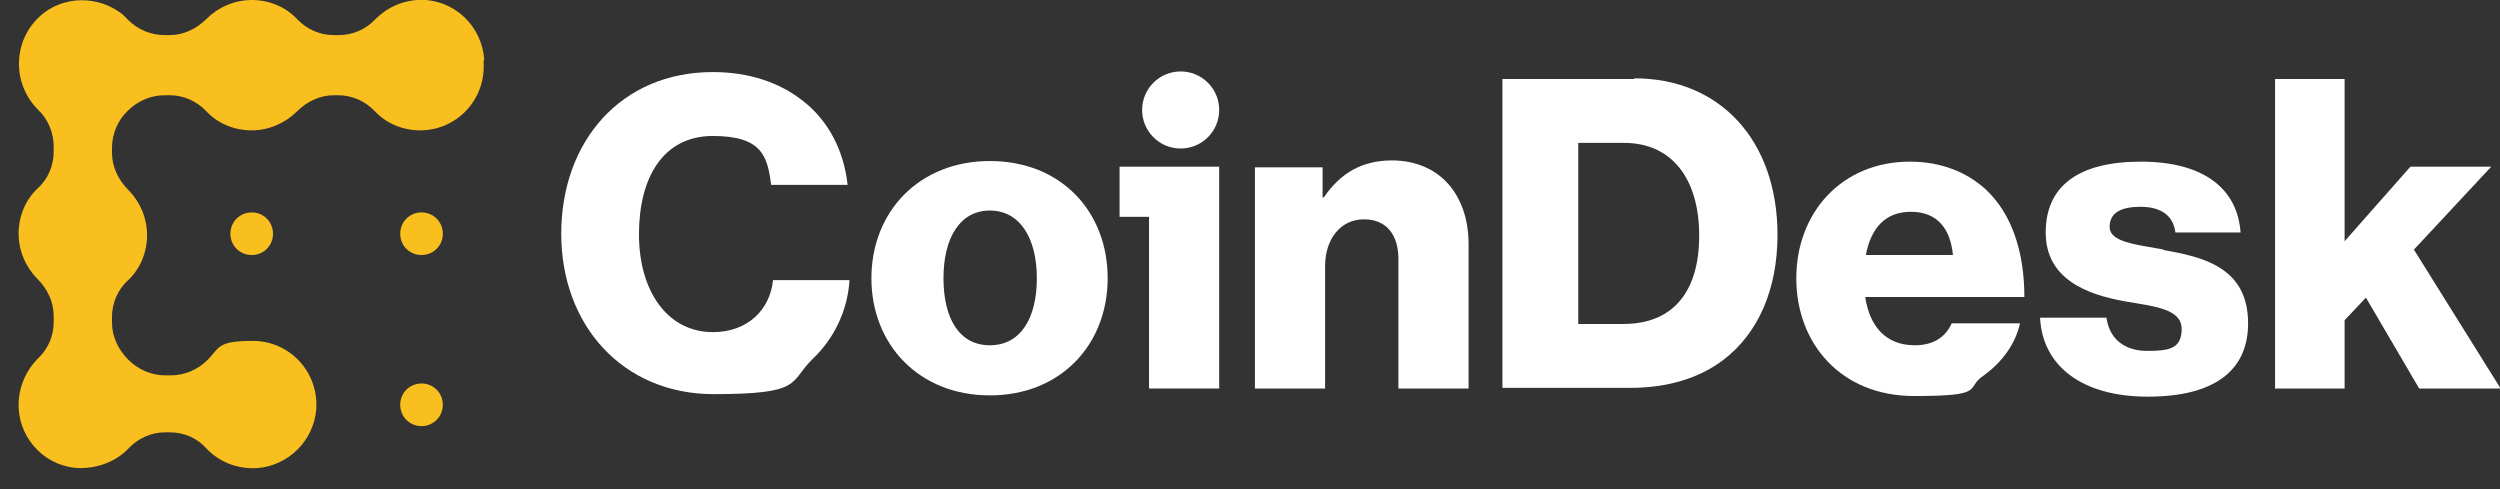
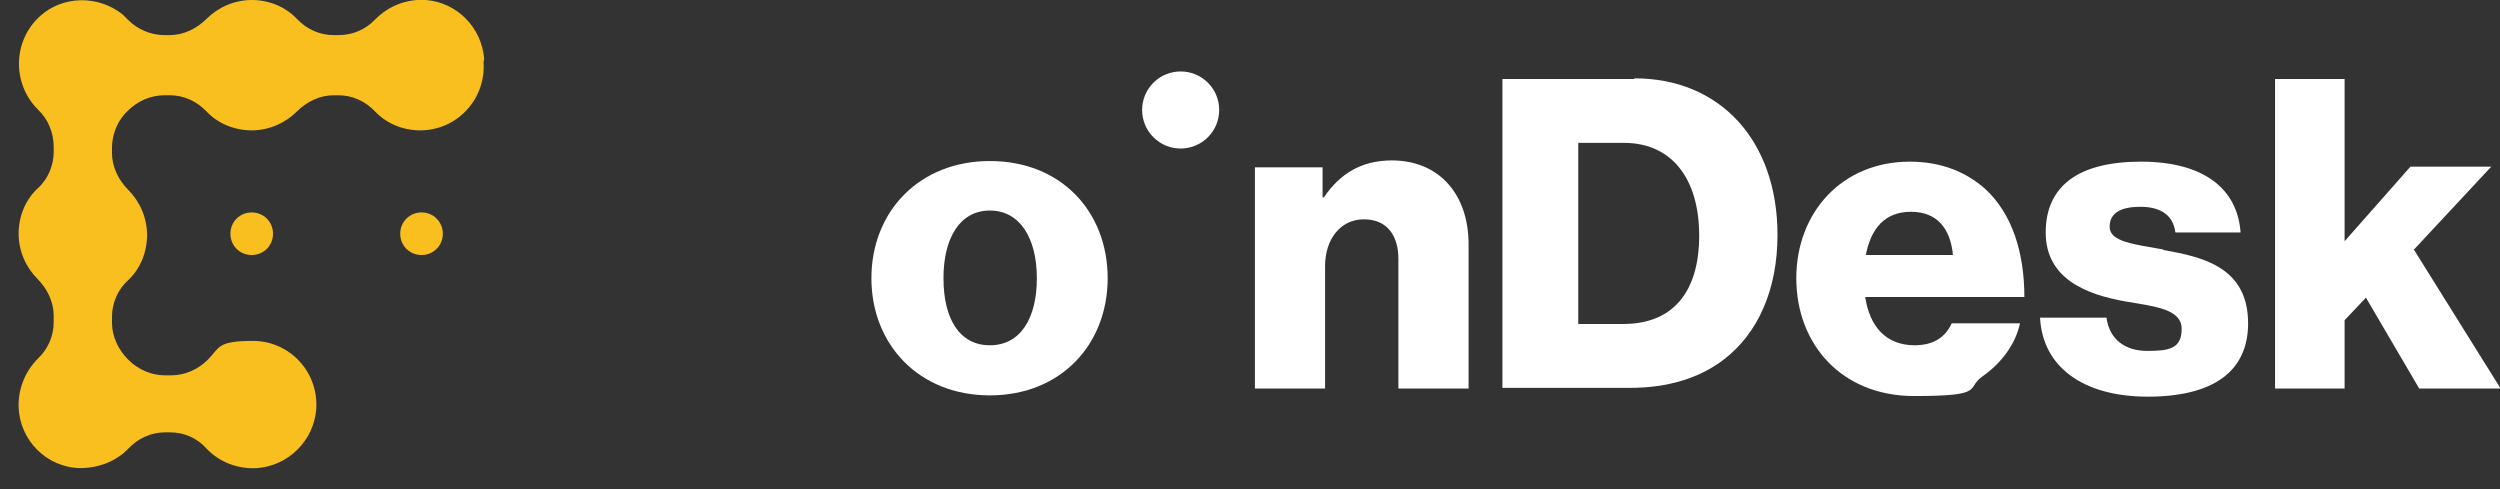
<svg xmlns="http://www.w3.org/2000/svg" width="92" height="18" viewBox="0 0 92 18" fill="none">
  <rect x="0" y="0" width="92" height="18" fill="#333333" stroke="none" />
  <g clip-path="url(#clip0_2001_232)">
-     <path d="M26.235 12.222C24.551 12.222 23.514 10.7 23.514 8.624C23.514 6.549 24.39 5.004 26.235 5.004C28.079 5.004 28.241 5.788 28.379 6.803H31.192C31.054 5.534 30.477 4.404 29.486 3.666C28.679 3.044 27.572 2.652 26.235 2.652C22.845 2.652 20.654 5.211 20.654 8.601C20.654 11.991 22.937 14.504 26.258 14.504C29.578 14.504 29.025 14.066 29.901 13.213C30.685 12.475 31.192 11.438 31.262 10.308H28.448C28.333 11.414 27.503 12.222 26.235 12.222Z" fill="white" />
    <path d="M36.427 5.926C33.821 5.926 32.068 7.794 32.068 10.238C32.068 12.683 33.821 14.55 36.427 14.55C39.032 14.55 40.762 12.683 40.762 10.238C40.762 7.794 39.055 5.926 36.427 5.926ZM36.427 12.706C35.297 12.706 34.72 11.714 34.72 10.238C34.72 8.763 35.32 7.748 36.427 7.748C37.533 7.748 38.156 8.763 38.156 10.238C38.156 11.714 37.556 12.706 36.427 12.706Z" fill="white" />
    <path d="M44.451 5.05C45.005 4.497 45.005 3.597 44.451 3.044C43.898 2.491 42.998 2.491 42.445 3.044C41.892 3.597 41.892 4.497 42.445 5.05C42.998 5.604 43.898 5.604 44.451 5.05Z" fill="white" />
-     <path d="M41.2 7.979H42.284V14.297H44.866V6.134H41.2V7.956V7.979Z" fill="white" />
    <path d="M51.231 5.903C50.101 5.903 49.317 6.387 48.717 7.264H48.671V6.157H46.181V14.297H48.763V9.8C48.763 8.786 49.34 8.071 50.193 8.071C51.046 8.071 51.461 8.67 51.461 9.524V14.297H54.044V8.993C54.044 7.171 52.983 5.903 51.208 5.903H51.231Z" fill="white" />
    <path d="M60.132 2.906H55.289V14.274H59.971C61.4 14.274 62.553 13.905 63.429 13.236C64.698 12.268 65.412 10.654 65.412 8.647C65.412 5.165 63.291 2.883 60.155 2.883L60.132 2.906ZM59.74 11.922H58.08V5.258H59.763C61.538 5.258 62.53 6.595 62.53 8.67C62.53 10.746 61.562 11.922 59.74 11.922Z" fill="white" />
    <path d="M73.068 6.964C72.376 6.341 71.454 5.949 70.278 5.949C67.787 5.949 66.104 7.817 66.104 10.239C66.104 12.66 67.764 14.574 70.439 14.574C73.114 14.574 72.307 14.297 72.975 13.836C73.69 13.329 74.175 12.637 74.336 11.899H71.823C71.592 12.406 71.154 12.706 70.462 12.706C69.401 12.706 68.802 12.014 68.64 10.93H74.497C74.497 9.27 74.036 7.863 73.068 6.964ZM68.663 9.385C68.848 8.417 69.355 7.794 70.324 7.794C71.292 7.794 71.776 8.417 71.869 9.385H68.663Z" fill="white" />
    <path d="M79.594 9.178C78.556 8.993 77.634 8.901 77.634 8.348C77.634 7.794 78.118 7.61 78.764 7.61C79.409 7.61 79.963 7.84 80.055 8.555H82.453C82.338 6.941 81.093 5.949 78.787 5.949C76.481 5.949 75.282 6.849 75.282 8.555C75.282 10.262 76.781 10.838 78.21 11.092C79.294 11.276 80.285 11.368 80.285 12.106C80.285 12.844 79.801 12.913 79.017 12.913C78.233 12.913 77.634 12.521 77.518 11.691H75.074C75.166 13.49 76.642 14.597 79.04 14.597C81.439 14.597 82.73 13.674 82.73 11.899C82.73 9.823 81.046 9.454 79.617 9.201L79.594 9.178Z" fill="white" />
    <path d="M88.818 9.201L91.677 6.134H88.703L86.281 8.878V2.906H83.722V14.297H86.281V11.784L87.066 10.953L89.026 14.297H92.023L88.841 9.201H88.818Z" fill="white" />
    <path d="M9.263 9.385C9.701 9.385 10.047 9.04 10.047 8.601C10.047 8.163 9.701 7.817 9.263 7.817C8.824 7.817 8.479 8.163 8.479 8.601C8.479 9.04 8.824 9.385 9.263 9.385Z" fill="#F8BF1E" />
    <path d="M15.512 9.385C15.95 9.385 16.296 9.04 16.296 8.601C16.296 8.163 15.95 7.817 15.512 7.817C15.074 7.817 14.728 8.163 14.728 8.601C14.728 9.04 15.074 9.385 15.512 9.385Z" fill="#F8BF1E" />
-     <path d="M15.512 15.681C15.95 15.681 16.296 15.335 16.296 14.896C16.296 14.458 15.95 14.112 15.512 14.112C15.074 14.112 14.728 14.458 14.728 14.896C14.728 15.335 15.074 15.681 15.512 15.681Z" fill="#F8BF1E" />
    <path d="M17.818 2.168C17.726 1.015 16.826 0.092 15.674 0C14.935 -0.046 14.29 0.231 13.806 0.715C13.46 1.084 12.976 1.292 12.468 1.292H12.284C11.776 1.292 11.292 1.084 10.923 0.692C10.508 0.254 9.909 0 9.263 0C8.617 0 8.018 0.277 7.603 0.692C7.234 1.061 6.749 1.292 6.242 1.292H6.058C5.55 1.292 5.066 1.084 4.72 0.738C4.651 0.669 4.582 0.6 4.513 0.531C3.613 -0.184 2.322 -0.161 1.492 0.577C0.477 1.476 0.431 3.044 1.377 4.013C1.377 4.013 1.377 4.013 1.4 4.036C1.769 4.382 1.976 4.889 1.976 5.396V5.581C1.976 6.088 1.769 6.595 1.377 6.941C0.938 7.356 0.685 7.956 0.685 8.601C0.685 9.247 0.962 9.847 1.377 10.262C1.746 10.631 1.976 11.115 1.976 11.622V11.853C1.976 12.36 1.769 12.844 1.4 13.19C0.938 13.651 0.662 14.297 0.685 14.989C0.731 16.211 1.722 17.203 2.945 17.226C3.636 17.226 4.282 16.972 4.72 16.511C5.066 16.142 5.55 15.911 6.058 15.911H6.265C6.772 15.911 7.257 16.119 7.603 16.511C8.064 16.995 8.733 17.272 9.47 17.226C10.623 17.133 11.546 16.211 11.638 15.058C11.73 13.675 10.646 12.545 9.309 12.545C7.972 12.545 8.087 12.798 7.649 13.236C7.28 13.605 6.796 13.813 6.288 13.813H6.081C5.573 13.813 5.089 13.605 4.72 13.236C4.351 12.867 4.121 12.383 4.121 11.876V11.668C4.121 11.161 4.328 10.654 4.72 10.308C5.158 9.893 5.412 9.293 5.412 8.648C5.412 8.002 5.135 7.402 4.72 6.987C4.351 6.618 4.121 6.134 4.121 5.627V5.442C4.121 4.935 4.328 4.428 4.697 4.082C5.066 3.713 5.55 3.505 6.058 3.505H6.242C6.749 3.505 7.234 3.713 7.603 4.105C8.018 4.543 8.617 4.797 9.263 4.797C9.909 4.797 10.508 4.52 10.923 4.105C11.292 3.736 11.776 3.505 12.284 3.505H12.445C12.952 3.505 13.437 3.713 13.806 4.105C14.221 4.543 14.82 4.797 15.466 4.797C16.803 4.797 17.887 3.667 17.795 2.283L17.818 2.168Z" fill="#F8BF1E" />
  </g>
  <defs>
    <clipPath id="clip0_2001_232">
      <rect width="91.315" height="17.295" fill="white" transform="translate(0.684)" />
    </clipPath>
  </defs>
</svg>